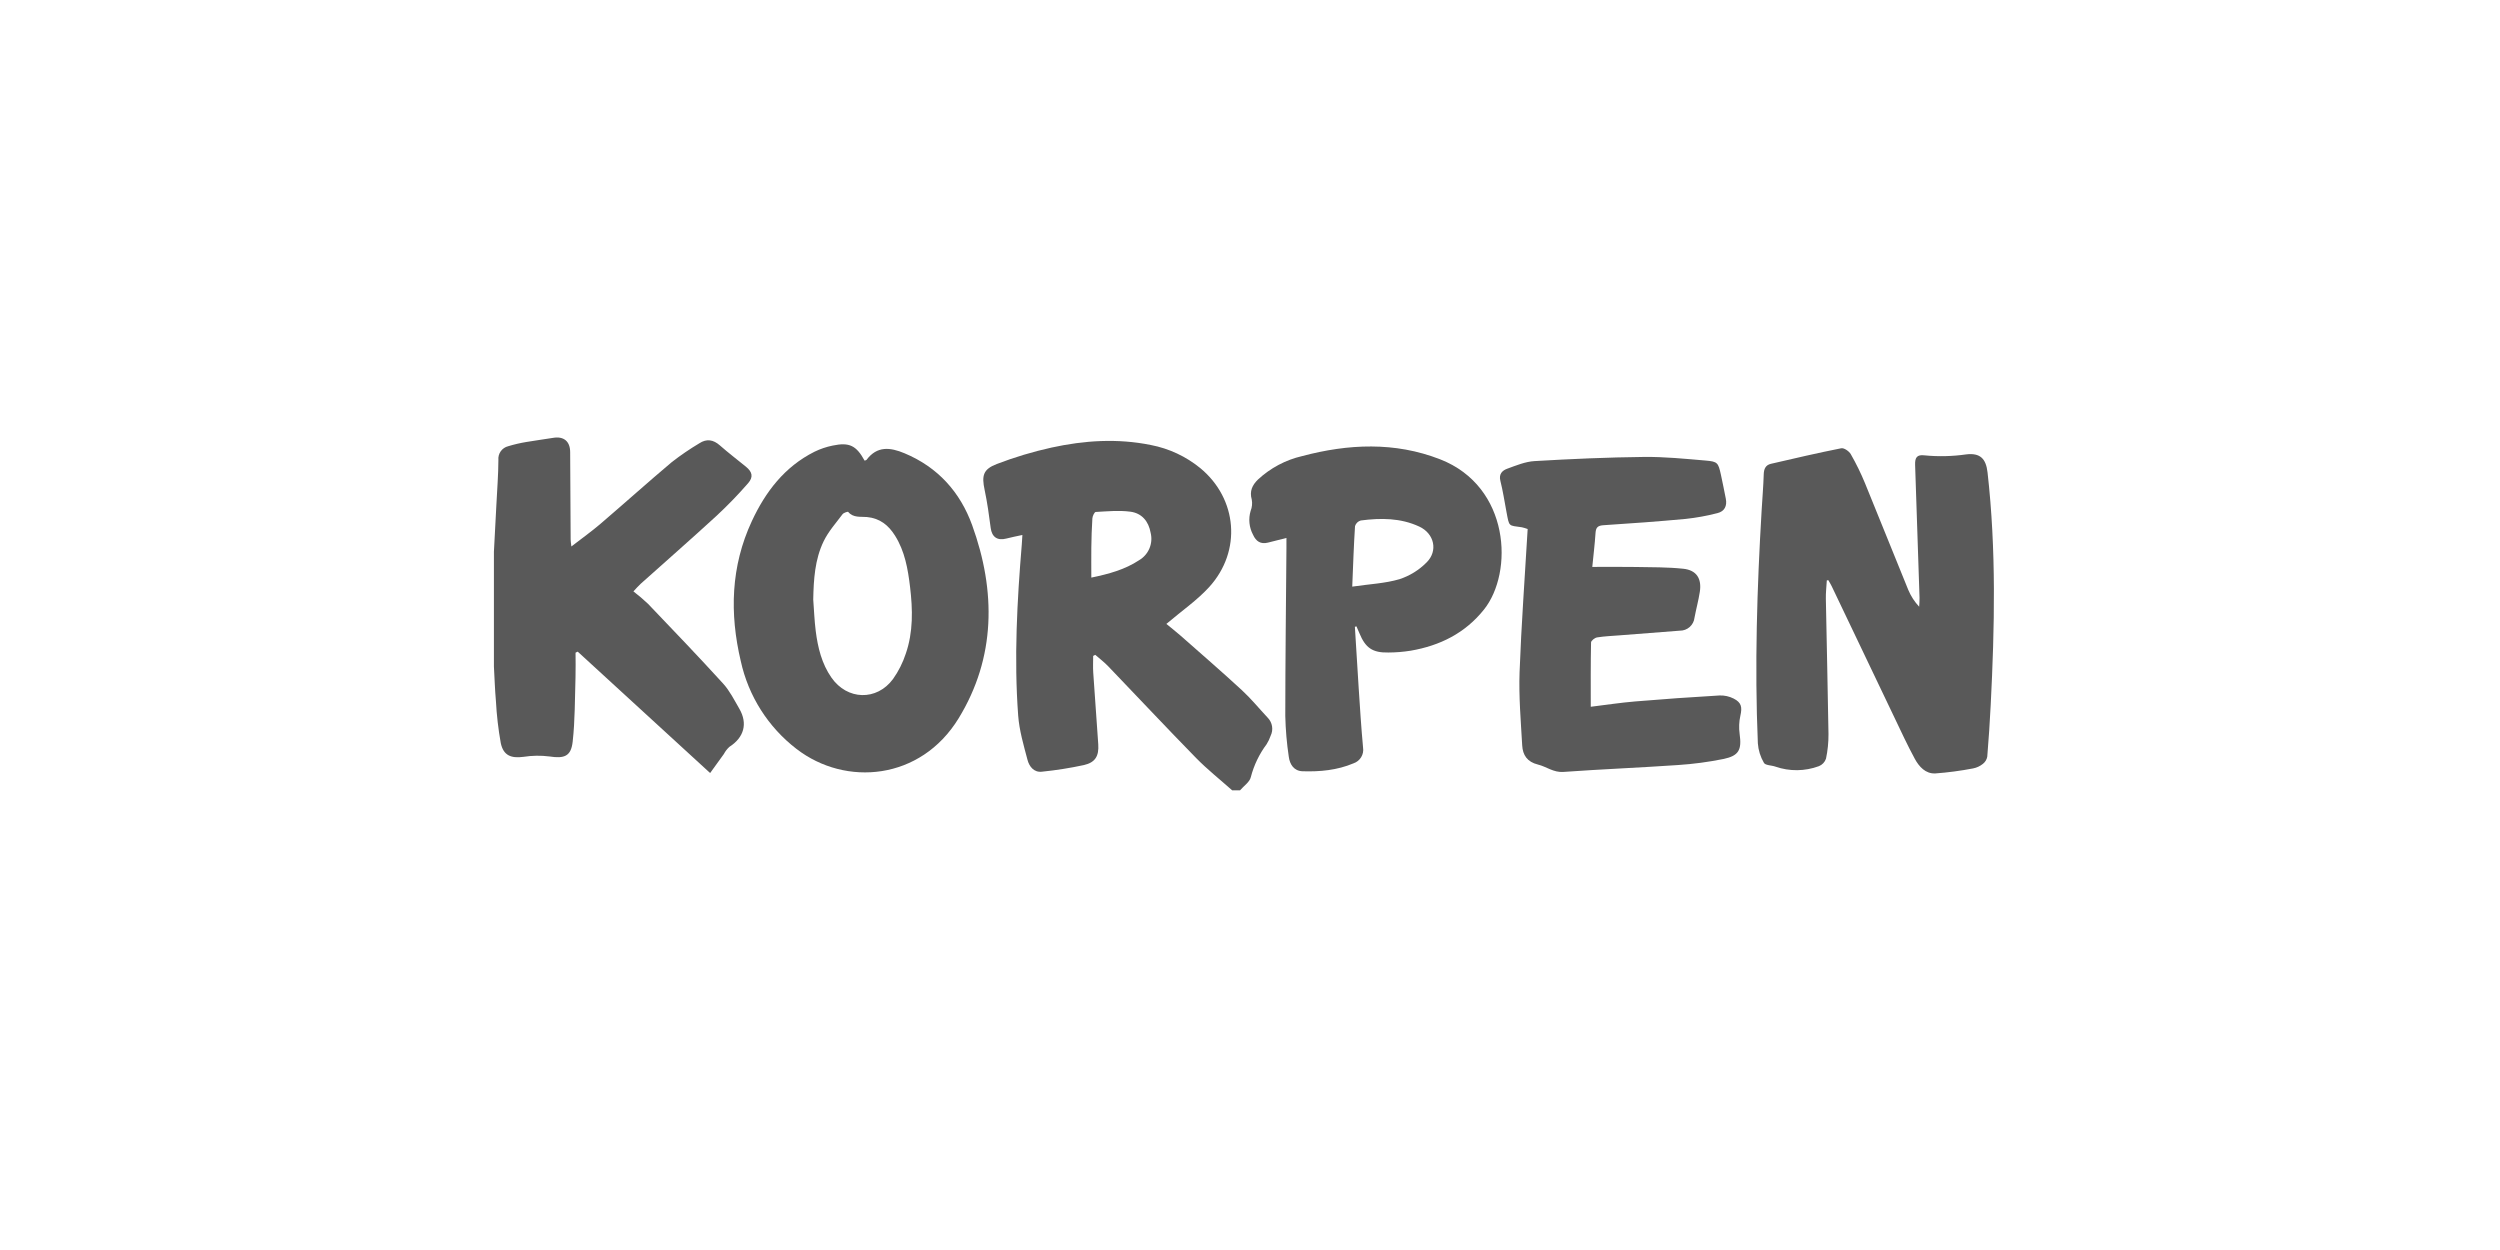
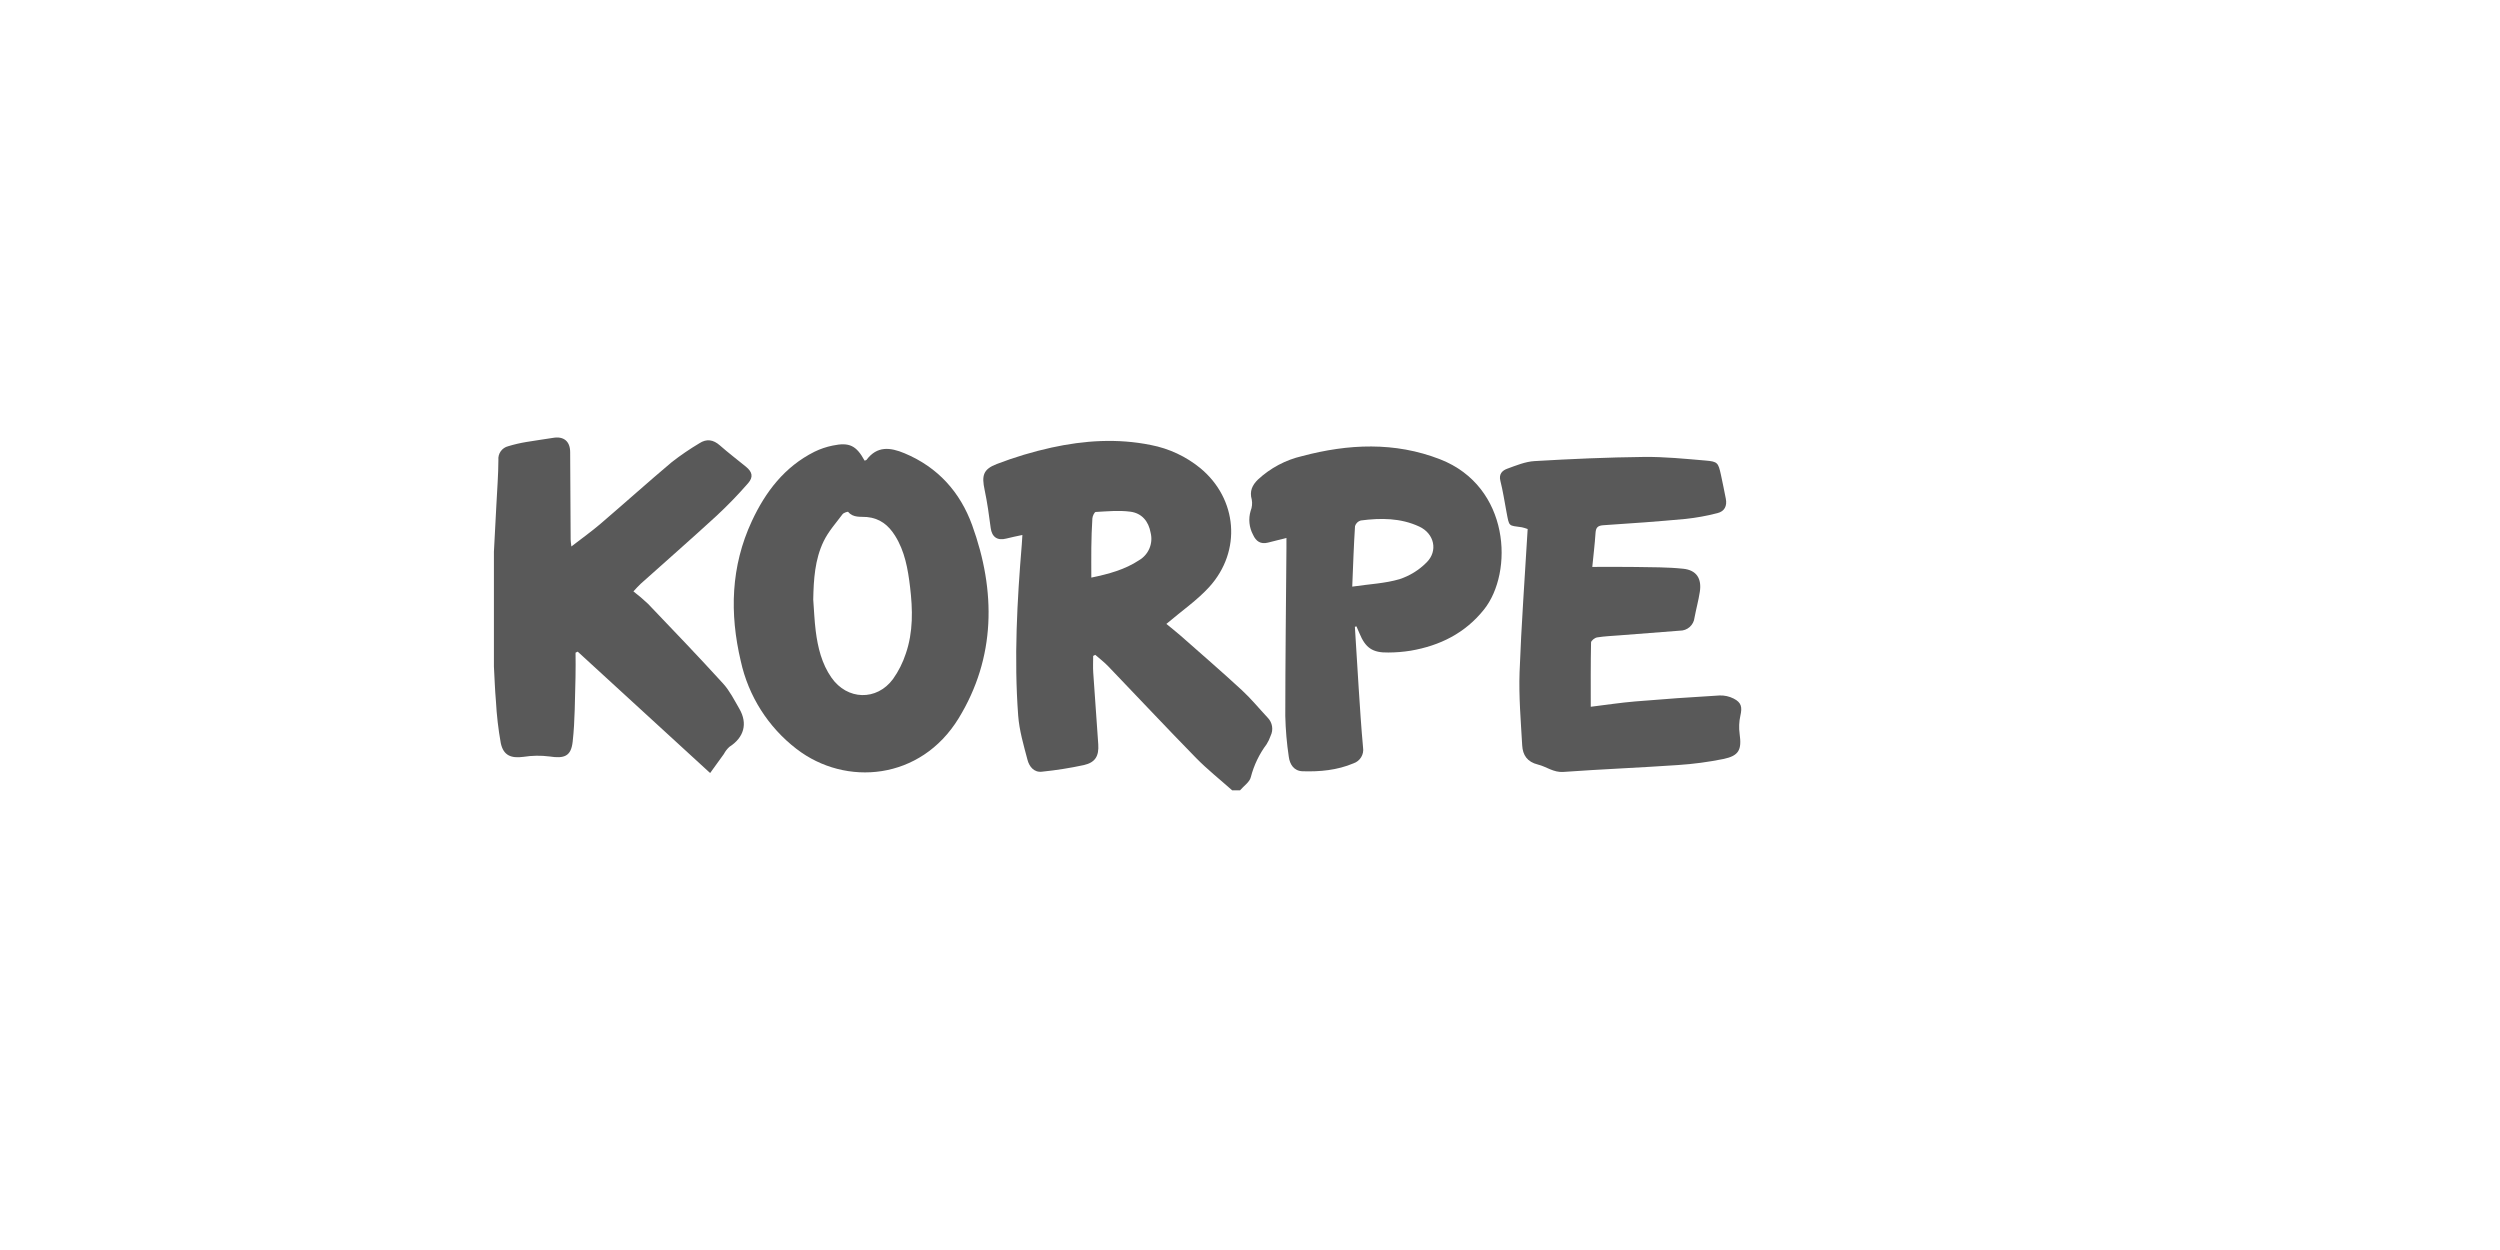
<svg xmlns="http://www.w3.org/2000/svg" width="200px" height="100px" viewBox="0 0 200 100" version="1.1">
  <title>logo_korpen</title>
  <g id="logo_korpen" stroke="none" stroke-width="1" fill="none" fill-rule="evenodd">
    <g id="Korpen_SMIF_color" transform="translate(39.513, 35)" fill="#595959" fill-rule="nonzero">
      <g id="グループ_2353">
        <path d="M59.062,28.228 C58.096,27.368 57.077,26.56 56.175,25.641 C53.805,23.219 51.491,20.746 49.143,18.302 C48.826,17.97 48.454,17.69 48.107,17.387 C48.053,17.417 47.998,17.444 47.941,17.474 C47.941,17.92 47.917,18.366 47.946,18.81 C48.073,20.723 48.221,22.637 48.348,24.55 C48.41,25.477 48.112,25.995 47.208,26.203 C46.097,26.443 44.973,26.621 43.842,26.736 C43.198,26.811 42.826,26.315 42.689,25.794 C42.38,24.625 42.03,23.44 41.941,22.243 C41.604,17.665 41.854,13.09 42.233,8.522 C42.251,8.321 42.258,8.118 42.278,7.798 C41.805,7.902 41.391,7.979 40.987,8.086 C40.275,8.274 39.834,7.954 39.743,7.238 C39.611,6.219 39.47,5.198 39.257,4.194 C39.016,3.057 39.125,2.546 40.228,2.122 C41.653,1.575 43.117,1.135 44.608,0.806 C47.232,0.231 49.894,0.06 52.556,0.601 C54.006,0.879 55.363,1.514 56.507,2.447 C59.481,4.898 59.841,9.079 57.226,11.959 C56.267,13.015 55.055,13.846 53.796,14.914 C54.105,15.169 54.524,15.494 54.923,15.843 C56.566,17.293 58.225,18.726 59.836,20.213 C60.577,20.897 61.219,21.685 61.91,22.424 C62.282,22.807 62.373,23.382 62.138,23.861 C62.059,24.096 61.952,24.32 61.821,24.53 C61.231,25.318 60.801,26.213 60.554,27.165 C60.465,27.564 59.989,27.874 59.689,28.226 C59.476,28.228 59.268,28.228 59.062,28.228 Z M47.793,11.208 C49.203,10.916 50.482,10.567 51.617,9.816 C52.371,9.372 52.746,8.487 52.541,7.637 C52.375,6.69 51.825,6.053 50.911,5.934 C50.003,5.815 49.067,5.907 48.145,5.957 C48.043,5.962 47.889,6.286 47.877,6.47 C47.825,7.248 47.805,8.031 47.793,8.812 C47.783,9.585 47.793,10.361 47.793,11.208 L47.793,11.208 Z" id="パス_1303" />
        <path d="M0,9.144 C0.067,7.87 0.136,6.596 0.201,5.322 C0.26,4.147 0.354,2.972 0.359,1.798 C0.311,1.287 0.646,0.818 1.145,0.697 C1.619,0.553 2.101,0.44 2.59,0.36 C3.301,0.234 4.023,0.149 4.736,0.028 C5.579,-0.116 6.095,0.298 6.1,1.161 C6.114,3.493 6.128,5.825 6.139,8.157 C6.139,8.294 6.166,8.43 6.196,8.718 C7.034,8.068 7.805,7.523 8.519,6.911 C10.434,5.273 12.311,3.585 14.239,1.961 C14.94,1.417 15.675,0.916 16.437,0.462 C17.017,0.083 17.548,0.167 18.073,0.628 C18.747,1.22 19.464,1.768 20.16,2.335 C20.671,2.752 20.775,3.156 20.329,3.664 C19.529,4.583 18.681,5.458 17.788,6.286 C15.793,8.118 13.756,9.9 11.738,11.707 C11.555,11.87 11.399,12.061 11.161,12.311 C11.571,12.626 11.965,12.962 12.34,13.318 C14.353,15.424 16.37,17.526 18.331,19.68 C18.864,20.265 19.233,21.008 19.635,21.702 C20.321,22.89 20.006,24 18.841,24.746 C18.661,24.909 18.511,25.103 18.398,25.318 C18.041,25.809 17.689,26.3 17.297,26.843 C13.689,23.534 10.196,20.334 6.704,17.132 C6.647,17.159 6.59,17.187 6.531,17.214 C6.531,17.866 6.548,18.515 6.528,19.167 C6.471,20.894 6.494,22.629 6.3,24.342 C6.169,25.512 5.626,25.698 4.444,25.517 C3.754,25.429 3.056,25.439 2.369,25.547 C1.373,25.68 0.763,25.442 0.55,24.453 C0.351,23.341 0.221,22.217 0.161,21.088 C0.079,20.166 0.052,19.241 0,18.317 C0,15.258 0,12.201 0,9.144 Z" id="パス_1304" />
-         <path d="M106.632,11.432 C106.605,11.92 106.545,12.411 106.555,12.899 C106.622,16.51 106.711,20.119 106.766,23.73 C106.77,24.389 106.704,25.047 106.567,25.693 C106.475,25.968 106.265,26.189 105.995,26.295 C104.877,26.709 103.651,26.722 102.525,26.332 C102.213,26.218 101.717,26.236 101.601,26.027 C101.321,25.55 101.154,25.015 101.115,24.463 C100.852,18.252 101.05,12.046 101.417,5.843 C101.474,4.873 101.556,3.907 101.586,2.938 C101.598,2.507 101.742,2.202 102.161,2.105 C104.032,1.671 105.903,1.235 107.787,0.861 C108.007,0.816 108.414,1.096 108.548,1.332 C108.978,2.082 109.359,2.859 109.688,3.659 C110.855,6.499 111.985,9.355 113.15,12.195 C113.359,12.69 113.653,13.145 114.02,13.538 C114.03,13.3 114.057,13.065 114.05,12.827 C113.936,9.28 113.818,5.734 113.696,2.189 C113.676,1.599 113.847,1.356 114.444,1.428 C115.554,1.537 116.674,1.511 117.778,1.352 C118.898,1.215 119.366,1.691 119.49,2.792 C120.192,8.985 120.06,15.191 119.743,21.4 C119.671,22.781 119.584,24.161 119.468,25.537 C119.426,25.765 119.3,25.97 119.116,26.112 C118.889,26.293 118.621,26.418 118.335,26.473 C117.335,26.666 116.325,26.8 115.309,26.875 C114.531,26.912 114.01,26.33 113.671,25.705 C113.081,24.62 112.563,23.494 112.03,22.379 C110.355,18.882 108.683,15.383 107.016,11.883 C106.939,11.722 106.84,11.57 106.753,11.414 C106.711,11.422 106.672,11.427 106.632,11.432 Z" id="パス_1305" />
        <path d="M29.655,1.852 C29.734,1.822 29.786,1.817 29.809,1.79 C30.656,0.66 31.7,0.781 32.85,1.262 C35.522,2.378 37.301,4.373 38.258,7.01 C40.174,12.294 40.149,17.61 37.177,22.466 C34.141,27.425 28.148,27.948 24.21,24.917 C21.94,23.173 20.36,20.684 19.749,17.888 C18.849,14.079 18.95,10.311 20.633,6.693 C21.731,4.333 23.256,2.34 25.642,1.141 C26.107,0.914 26.598,0.747 27.105,0.645 C28.438,0.365 28.993,0.643 29.655,1.852 Z M25.546,12.963 C25.61,13.806 25.64,14.654 25.746,15.491 C25.915,16.807 26.225,18.094 27.001,19.207 C28.262,21.018 30.622,21.09 31.93,19.321 C32.37,18.699 32.714,18.014 32.951,17.291 C33.549,15.556 33.507,13.756 33.293,11.964 C33.122,10.527 32.877,9.099 32.084,7.843 C31.566,7.022 30.884,6.462 29.848,6.363 C29.345,6.316 28.755,6.445 28.344,5.954 C28.309,5.912 27.977,6.021 27.888,6.14 C27.36,6.844 26.758,7.52 26.379,8.301 C25.672,9.761 25.578,11.362 25.546,12.963 L25.546,12.963 Z" id="パス_1306" />
        <path d="M82.7,7.322 C82.55,7.266 82.397,7.219 82.241,7.183 C81.148,7.022 81.235,7.174 81.004,5.949 C80.848,5.119 80.722,4.281 80.516,3.463 C80.38,2.923 80.67,2.64 81.059,2.499 C81.773,2.239 82.514,1.929 83.257,1.887 C86.167,1.716 89.082,1.587 91.996,1.555 C93.647,1.535 95.3,1.706 96.948,1.845 C97.89,1.924 97.947,2.021 98.155,2.955 C98.299,3.6 98.421,4.249 98.552,4.896 C98.668,5.473 98.45,5.909 97.888,6.048 C97.049,6.266 96.195,6.422 95.332,6.514 C93.149,6.717 90.958,6.876 88.769,7.017 C88.321,7.047 88.16,7.186 88.13,7.627 C88.07,8.549 87.956,9.469 87.87,10.353 C89.062,10.353 90.187,10.339 91.312,10.358 C92.594,10.381 93.883,10.366 95.152,10.5 C96.212,10.614 96.636,11.288 96.473,12.346 C96.366,13.038 96.178,13.717 96.049,14.406 C95.987,15.009 95.473,15.465 94.866,15.454 C93.258,15.576 91.649,15.7 90.041,15.828 C89.444,15.875 88.839,15.898 88.249,15.994 C88.066,16.024 87.773,16.255 87.771,16.398 C87.736,18.089 87.748,19.777 87.748,21.541 C88.98,21.39 90.138,21.212 91.302,21.115 C93.55,20.927 95.8,20.767 98.051,20.637 C98.441,20.623 98.828,20.708 99.177,20.884 C99.809,21.204 99.871,21.576 99.717,22.255 C99.61,22.733 99.59,23.227 99.657,23.712 C99.836,24.979 99.608,25.462 98.356,25.72 C97.16,25.962 95.948,26.123 94.73,26.203 C91.674,26.414 88.613,26.535 85.557,26.754 C84.762,26.811 84.202,26.33 83.522,26.164 C82.66,25.953 82.306,25.403 82.263,24.632 C82.154,22.679 81.983,20.721 82.053,18.77 C82.192,14.981 82.474,11.194 82.7,7.322 Z" id="パス_1307" />
        <path d="M68.877,15.142 C68.979,16.778 69.073,18.413 69.182,20.047 C69.286,21.631 69.385,23.217 69.531,24.798 C69.622,25.352 69.297,25.889 68.766,26.067 C67.464,26.617 66.084,26.746 64.691,26.701 C64.002,26.679 63.67,26.151 63.59,25.542 C63.428,24.461 63.335,23.372 63.31,22.28 C63.313,17.806 63.367,13.33 63.402,8.856 C63.405,8.594 63.402,8.331 63.402,8.036 C62.877,8.17 62.398,8.289 61.92,8.41 C61.335,8.556 60.968,8.304 60.733,7.786 C60.416,7.197 60.347,6.507 60.539,5.867 C60.653,5.583 60.684,5.272 60.629,4.97 C60.435,4.298 60.666,3.808 61.129,3.359 C62.121,2.439 63.336,1.794 64.654,1.488 C68.352,0.506 72.072,0.333 75.693,1.743 C81.304,3.927 81.582,10.787 79.205,13.764 C77.693,15.657 75.685,16.651 73.346,17.055 C72.753,17.15 72.154,17.199 71.554,17.201 C70.285,17.226 69.72,16.83 69.236,15.647 C69.162,15.467 69.08,15.291 69.003,15.11 C68.962,15.124 68.92,15.134 68.877,15.142 Z M68.666,11.93 C70.059,11.726 71.294,11.674 72.446,11.335 C73.264,11.067 74.007,10.608 74.612,9.996 C75.549,9.072 75.229,7.687 74.035,7.129 C72.54,6.43 70.947,6.43 69.35,6.638 C69.13,6.699 68.957,6.869 68.889,7.087 C68.79,8.621 68.738,10.16 68.666,11.93 Z" id="パス_1308" />
      </g>
    </g>
  </g>
</svg>